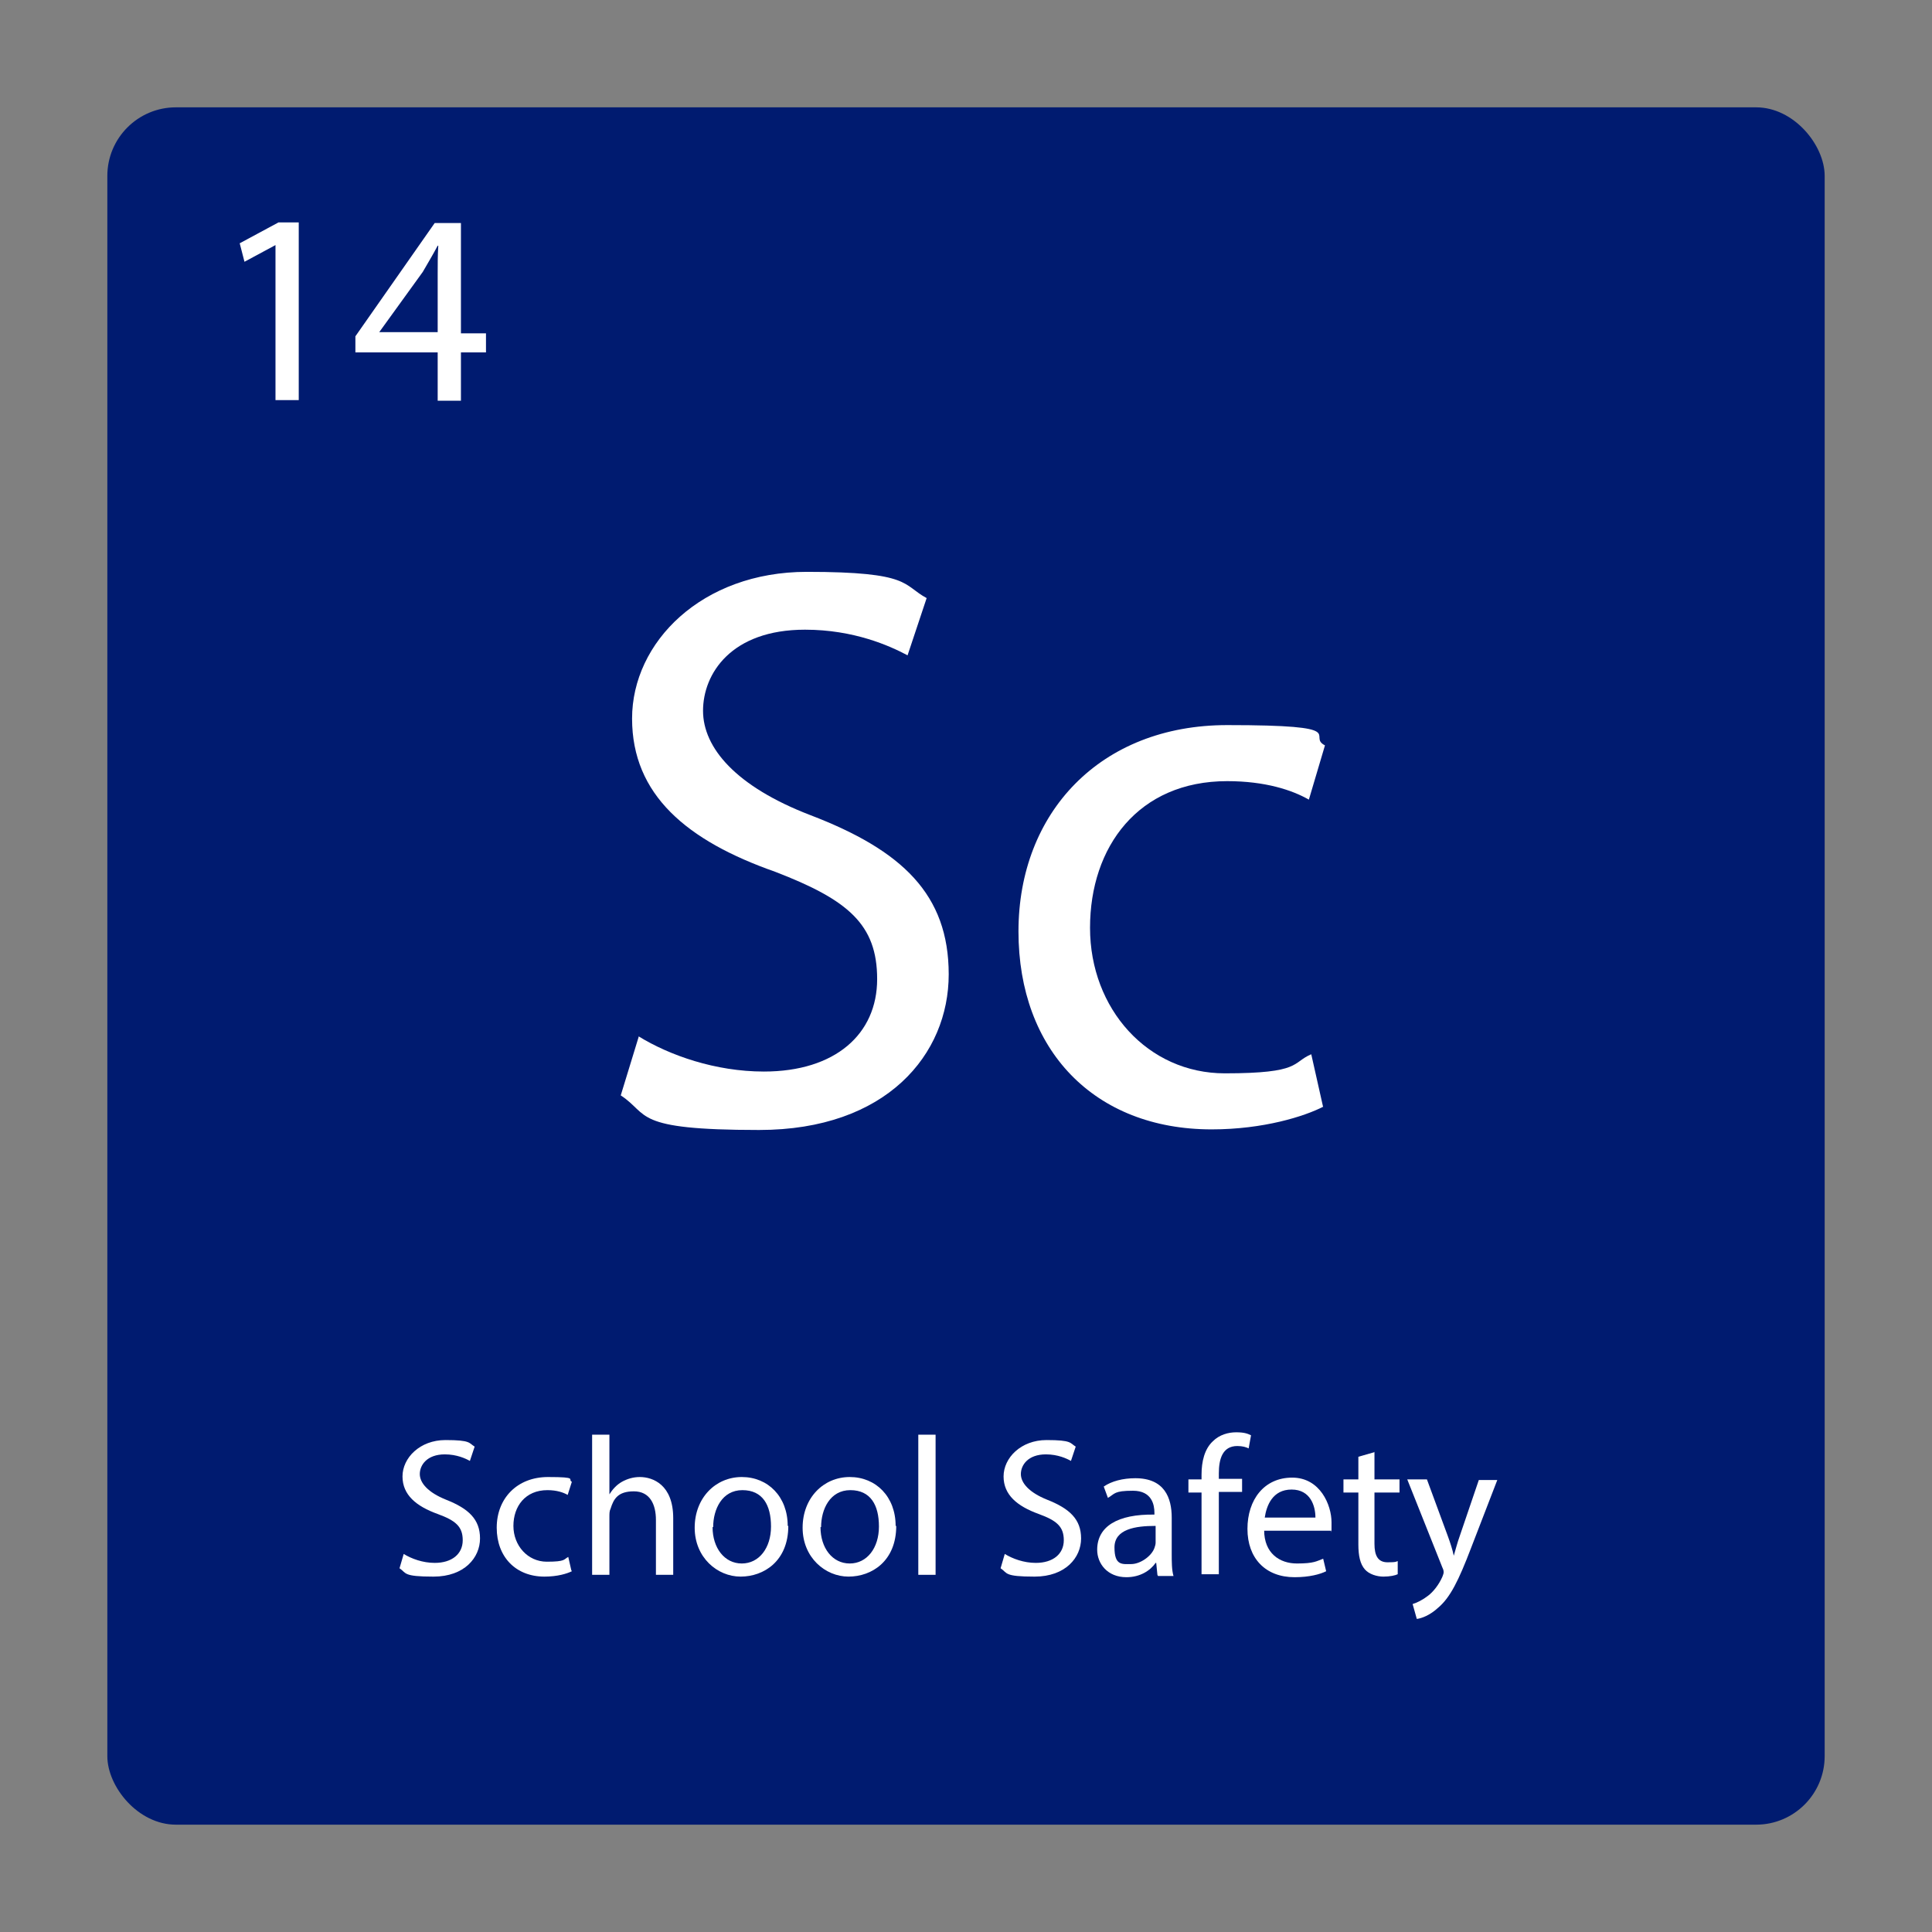
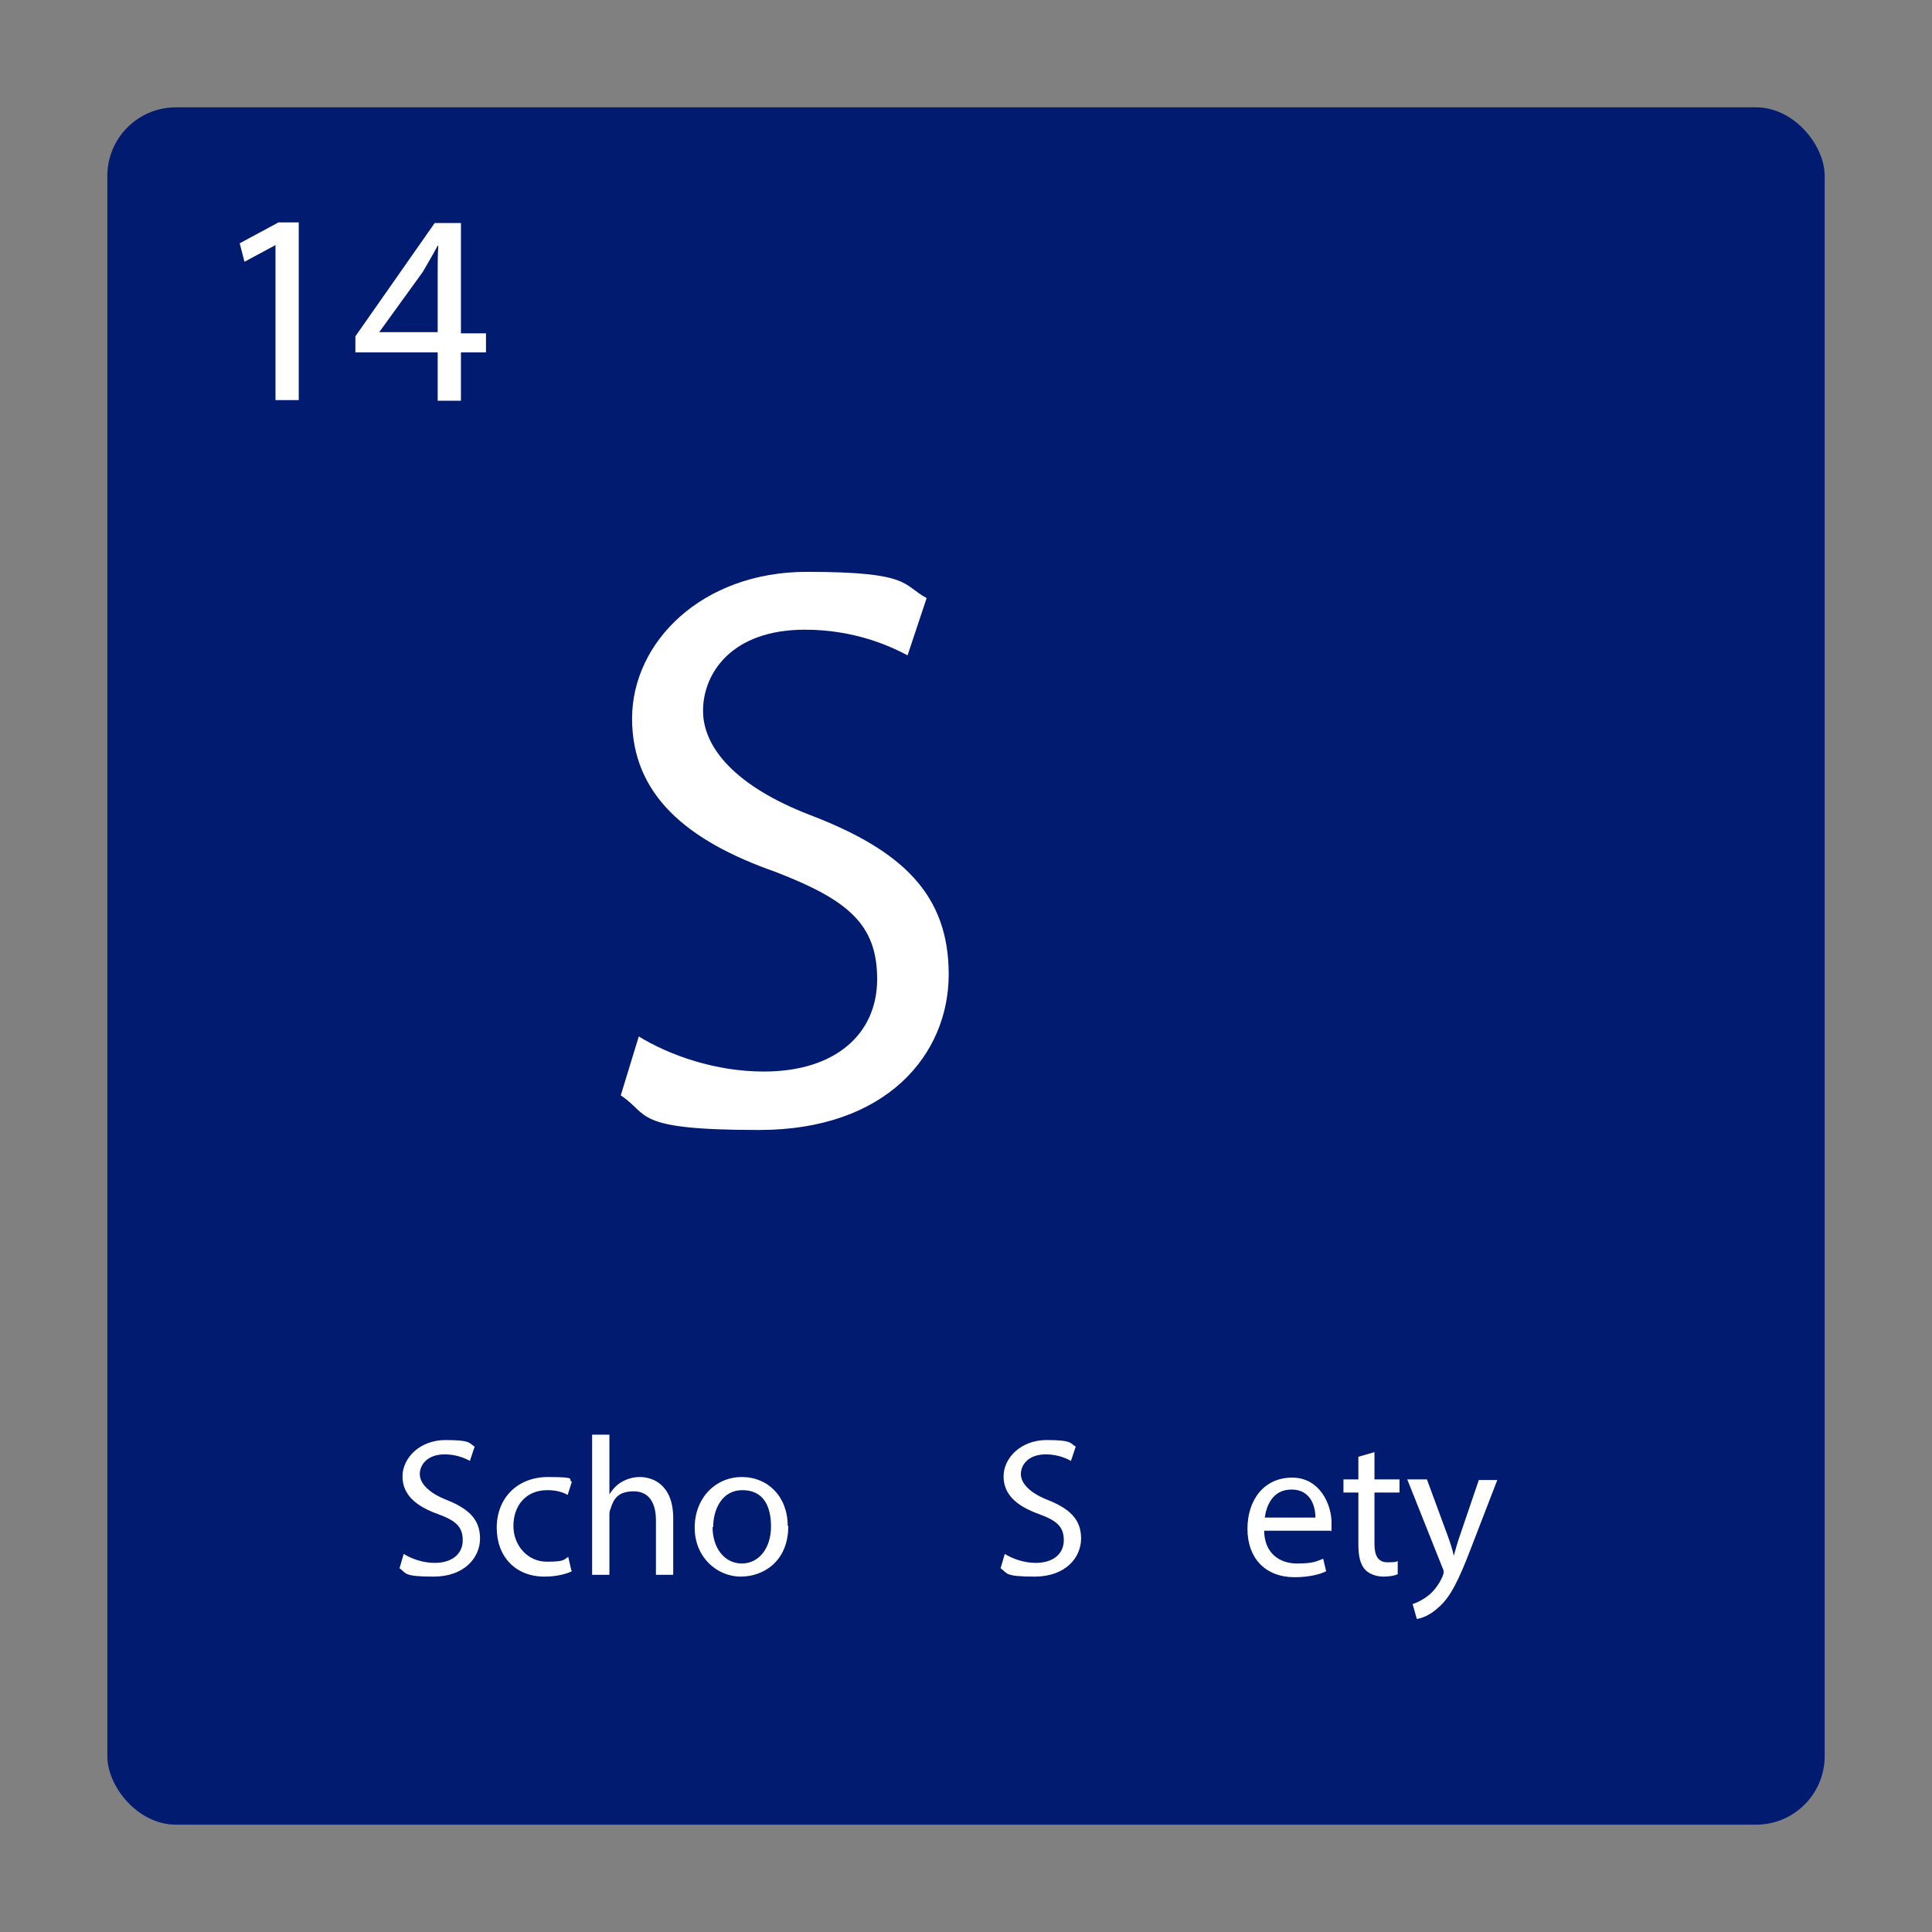
<svg xmlns="http://www.w3.org/2000/svg" id="Layer_1" version="1.1" viewBox="0 0 324 324">
  <rect x="0" y="0" width="324" height="324" fill="#808080" stroke="none" />
  <defs>
    <style>
      .st0 {
        fill: #001b70;
      }

      .st1 {
        fill: #fff;
      }
    </style>
  </defs>
  <rect class="st0" x="18" y="18" width="288" height="288" rx="11.5" ry="11.5" />
  <g>
    <path class="st1" d="M46.2,41.1h0l-5.2,2.8-.8-3.1,6.5-3.5h3.4v29.8h-3.9s0-26,0-26Z" />
    <path class="st1" d="M73.4,67.2v-8.1h-13.8v-2.7l13.3-19h4.4v18.5h4.2v3.2h-4.2v8.1h-3.8ZM73.4,55.9v-10c0-1.6,0-3.1.1-4.7h-.1c-.9,1.7-1.7,3-2.5,4.4l-7.3,10.1h0c0,0,9.8,0,9.8,0Z" />
  </g>
  <g>
    <path class="st1" d="M67.7,260.6c1.3.8,3.2,1.5,5.2,1.5,2.9,0,4.7-1.5,4.7-3.8s-1.2-3.3-4.2-4.4c-3.6-1.3-5.9-3.2-5.9-6.3s2.9-6.1,7.2-6.1,3.9.5,4.9,1.1l-.8,2.4c-.7-.4-2.2-1.1-4.2-1.1-3,0-4.2,1.8-4.2,3.3s1.4,3.1,4.4,4.3c3.8,1.5,5.7,3.3,5.7,6.5s-2.6,6.4-7.8,6.4-4.5-.6-5.7-1.4l.7-2.4h0Z" />
    <path class="st1" d="M95.9,263.5c-.8.4-2.4.9-4.6.9-4.8,0-8-3.3-8-8.2s3.4-8.5,8.6-8.5,3.2.4,4,.8l-.7,2.2c-.7-.4-1.8-.8-3.4-.8-3.7,0-5.7,2.7-5.7,6s2.4,6,5.6,6,2.8-.4,3.6-.8l.5,2.2h0Z" />
    <path class="st1" d="M99.3,240.6h2.9v10h0c.5-.8,1.2-1.6,2.1-2.1.9-.5,1.9-.8,3-.8,2.2,0,5.6,1.3,5.6,6.9v9.5h-2.9v-9.2c0-2.6-1-4.8-3.7-4.8s-3.4,1.3-3.9,2.9c-.2.4-.2.8-.2,1.4v9.7h-2.9v-23.5h0Z" />
-     <path class="st1" d="M132.2,255.9c0,5.9-4.1,8.5-8,8.5s-7.7-3.2-7.7-8.2,3.5-8.5,7.9-8.5,7.7,3.3,7.7,8.2h0ZM119.5,256.1c0,3.5,2,6.1,4.9,6.1s4.9-2.6,4.9-6.2-1.4-6.1-4.8-6.1-4.9,3.2-4.9,6.2h0Z" />
-     <path class="st1" d="M150.3,255.9c0,5.9-4.1,8.5-8,8.5s-7.7-3.2-7.7-8.2,3.5-8.5,7.9-8.5,7.7,3.3,7.7,8.2h0ZM137.6,256.1c0,3.5,2,6.1,4.9,6.1s4.9-2.6,4.9-6.2-1.4-6.1-4.8-6.1-4.9,3.2-4.9,6.2h0Z" />
-     <path class="st1" d="M154,240.6h2.9v23.5h-2.9v-23.5h0Z" />
+     <path class="st1" d="M132.2,255.9c0,5.9-4.1,8.5-8,8.5s-7.7-3.2-7.7-8.2,3.5-8.5,7.9-8.5,7.7,3.3,7.7,8.2h0ZM119.5,256.1c0,3.5,2,6.1,4.9,6.1s4.9-2.6,4.9-6.2-1.4-6.1-4.8-6.1-4.9,3.2-4.9,6.2h0" />
    <path class="st1" d="M168.5,260.6c1.3.8,3.2,1.5,5.2,1.5,2.9,0,4.7-1.5,4.7-3.8s-1.2-3.3-4.2-4.4c-3.6-1.3-5.9-3.2-5.9-6.3s2.9-6.1,7.2-6.1,3.9.5,4.9,1.1l-.8,2.4c-.7-.4-2.2-1.1-4.2-1.1-3,0-4.2,1.8-4.2,3.3s1.4,3.1,4.4,4.3c3.8,1.5,5.7,3.3,5.7,6.5s-2.6,6.4-7.8,6.4-4.5-.6-5.7-1.4l.7-2.4h0Z" />
-     <path class="st1" d="M194.1,264.1l-.2-2h-.1c-.9,1.3-2.6,2.4-4.9,2.4-3.2,0-4.9-2.3-4.9-4.6,0-3.9,3.4-6,9.6-5.9v-.3c0-1.3-.4-3.7-3.6-3.7s-3,.5-4.2,1.2l-.7-1.9c1.3-.9,3.2-1.4,5.3-1.4,4.9,0,6.1,3.3,6.1,6.6v6c0,1.4,0,2.8.3,3.8h-2.6,0ZM193.7,255.9c-3.2,0-6.8.5-6.8,3.6s1.3,2.8,2.8,2.8,3.4-1.3,3.9-2.7c.1-.3.2-.6.2-.9v-2.8h0Z" />
-     <path class="st1" d="M201.5,264.1v-13.8h-2.2v-2.2h2.2v-.8c0-2.2.5-4.3,1.9-5.6,1.1-1.1,2.6-1.5,3.9-1.5s1.9.2,2.5.5l-.4,2.2c-.4-.2-1-.4-1.9-.4-2.5,0-3.1,2.2-3.1,4.6v.9h3.9v2.2h-3.9v13.8h-2.9,0Z" />
    <path class="st1" d="M212,256.6c0,3.9,2.6,5.6,5.5,5.6s3.3-.4,4.4-.8l.5,2.1c-1,.5-2.8,1-5.3,1-4.9,0-7.9-3.2-7.9-8.1s2.8-8.6,7.5-8.6,6.6,4.6,6.6,7.5,0,1.1-.1,1.4h-11.2,0ZM220.6,254.5c0-1.9-.8-4.7-4-4.7s-4.2,2.7-4.5,4.7h8.5Z" />
    <path class="st1" d="M230.5,243.5v4.6h4.2v2.2h-4.2v8.6c0,2,.6,3.1,2.2,3.1s1.3-.1,1.7-.2v2.2c-.4.2-1.3.4-2.4.4s-2.4-.4-3.1-1.2c-.8-.9-1.1-2.3-1.1-4.2v-8.7h-2.5v-2.2h2.5v-3.8l2.8-.8h0Z" />
    <path class="st1" d="M239.3,248.1l3.5,9.5c.4,1.1.8,2.3,1,3.3h0c.3-1,.6-2.2,1-3.3l3.2-9.4h3.1l-4.4,11.4c-2.1,5.5-3.5,8.3-5.5,10-1.4,1.3-2.8,1.8-3.6,1.9l-.7-2.5c.7-.2,1.7-.7,2.6-1.4.8-.6,1.8-1.8,2.4-3.2.1-.3.2-.5.2-.7s0-.4-.2-.8l-5.9-14.8h3.2,0Z" />
  </g>
  <g>
    <path class="st1" d="M107.1,173.8c5.2,3.2,12.9,5.9,21,5.9,12,0,19-6.3,19-15.5s-4.9-13.3-17.1-18c-14.8-5.2-24-12.9-24-25.7s11.7-24.6,29.3-24.6,16,2.2,20.1,4.4l-3.2,9.6c-3-1.6-9-4.3-17.2-4.3-12.4,0-17.1,7.4-17.1,13.6s5.5,12.7,18,17.5c15.4,5.9,23.2,13.3,23.2,26.7s-10.4,26.1-31.8,26.1-18.3-2.6-23.2-5.8l3-9.8Z" />
-     <path class="st1" d="M221.9,185.6c-3.1,1.6-10,3.8-18.7,3.8-19.7,0-32.4-13.3-32.4-33.2s13.7-34.6,35-34.6,13.2,1.8,16.4,3.4l-2.7,9.1c-2.8-1.6-7.3-3.1-13.7-3.1-14.9,0-23,11-23,24.6s9.7,24.4,22.6,24.4,11.2-1.8,14.5-3.2l2,8.9h0Z" />
  </g>
</svg>